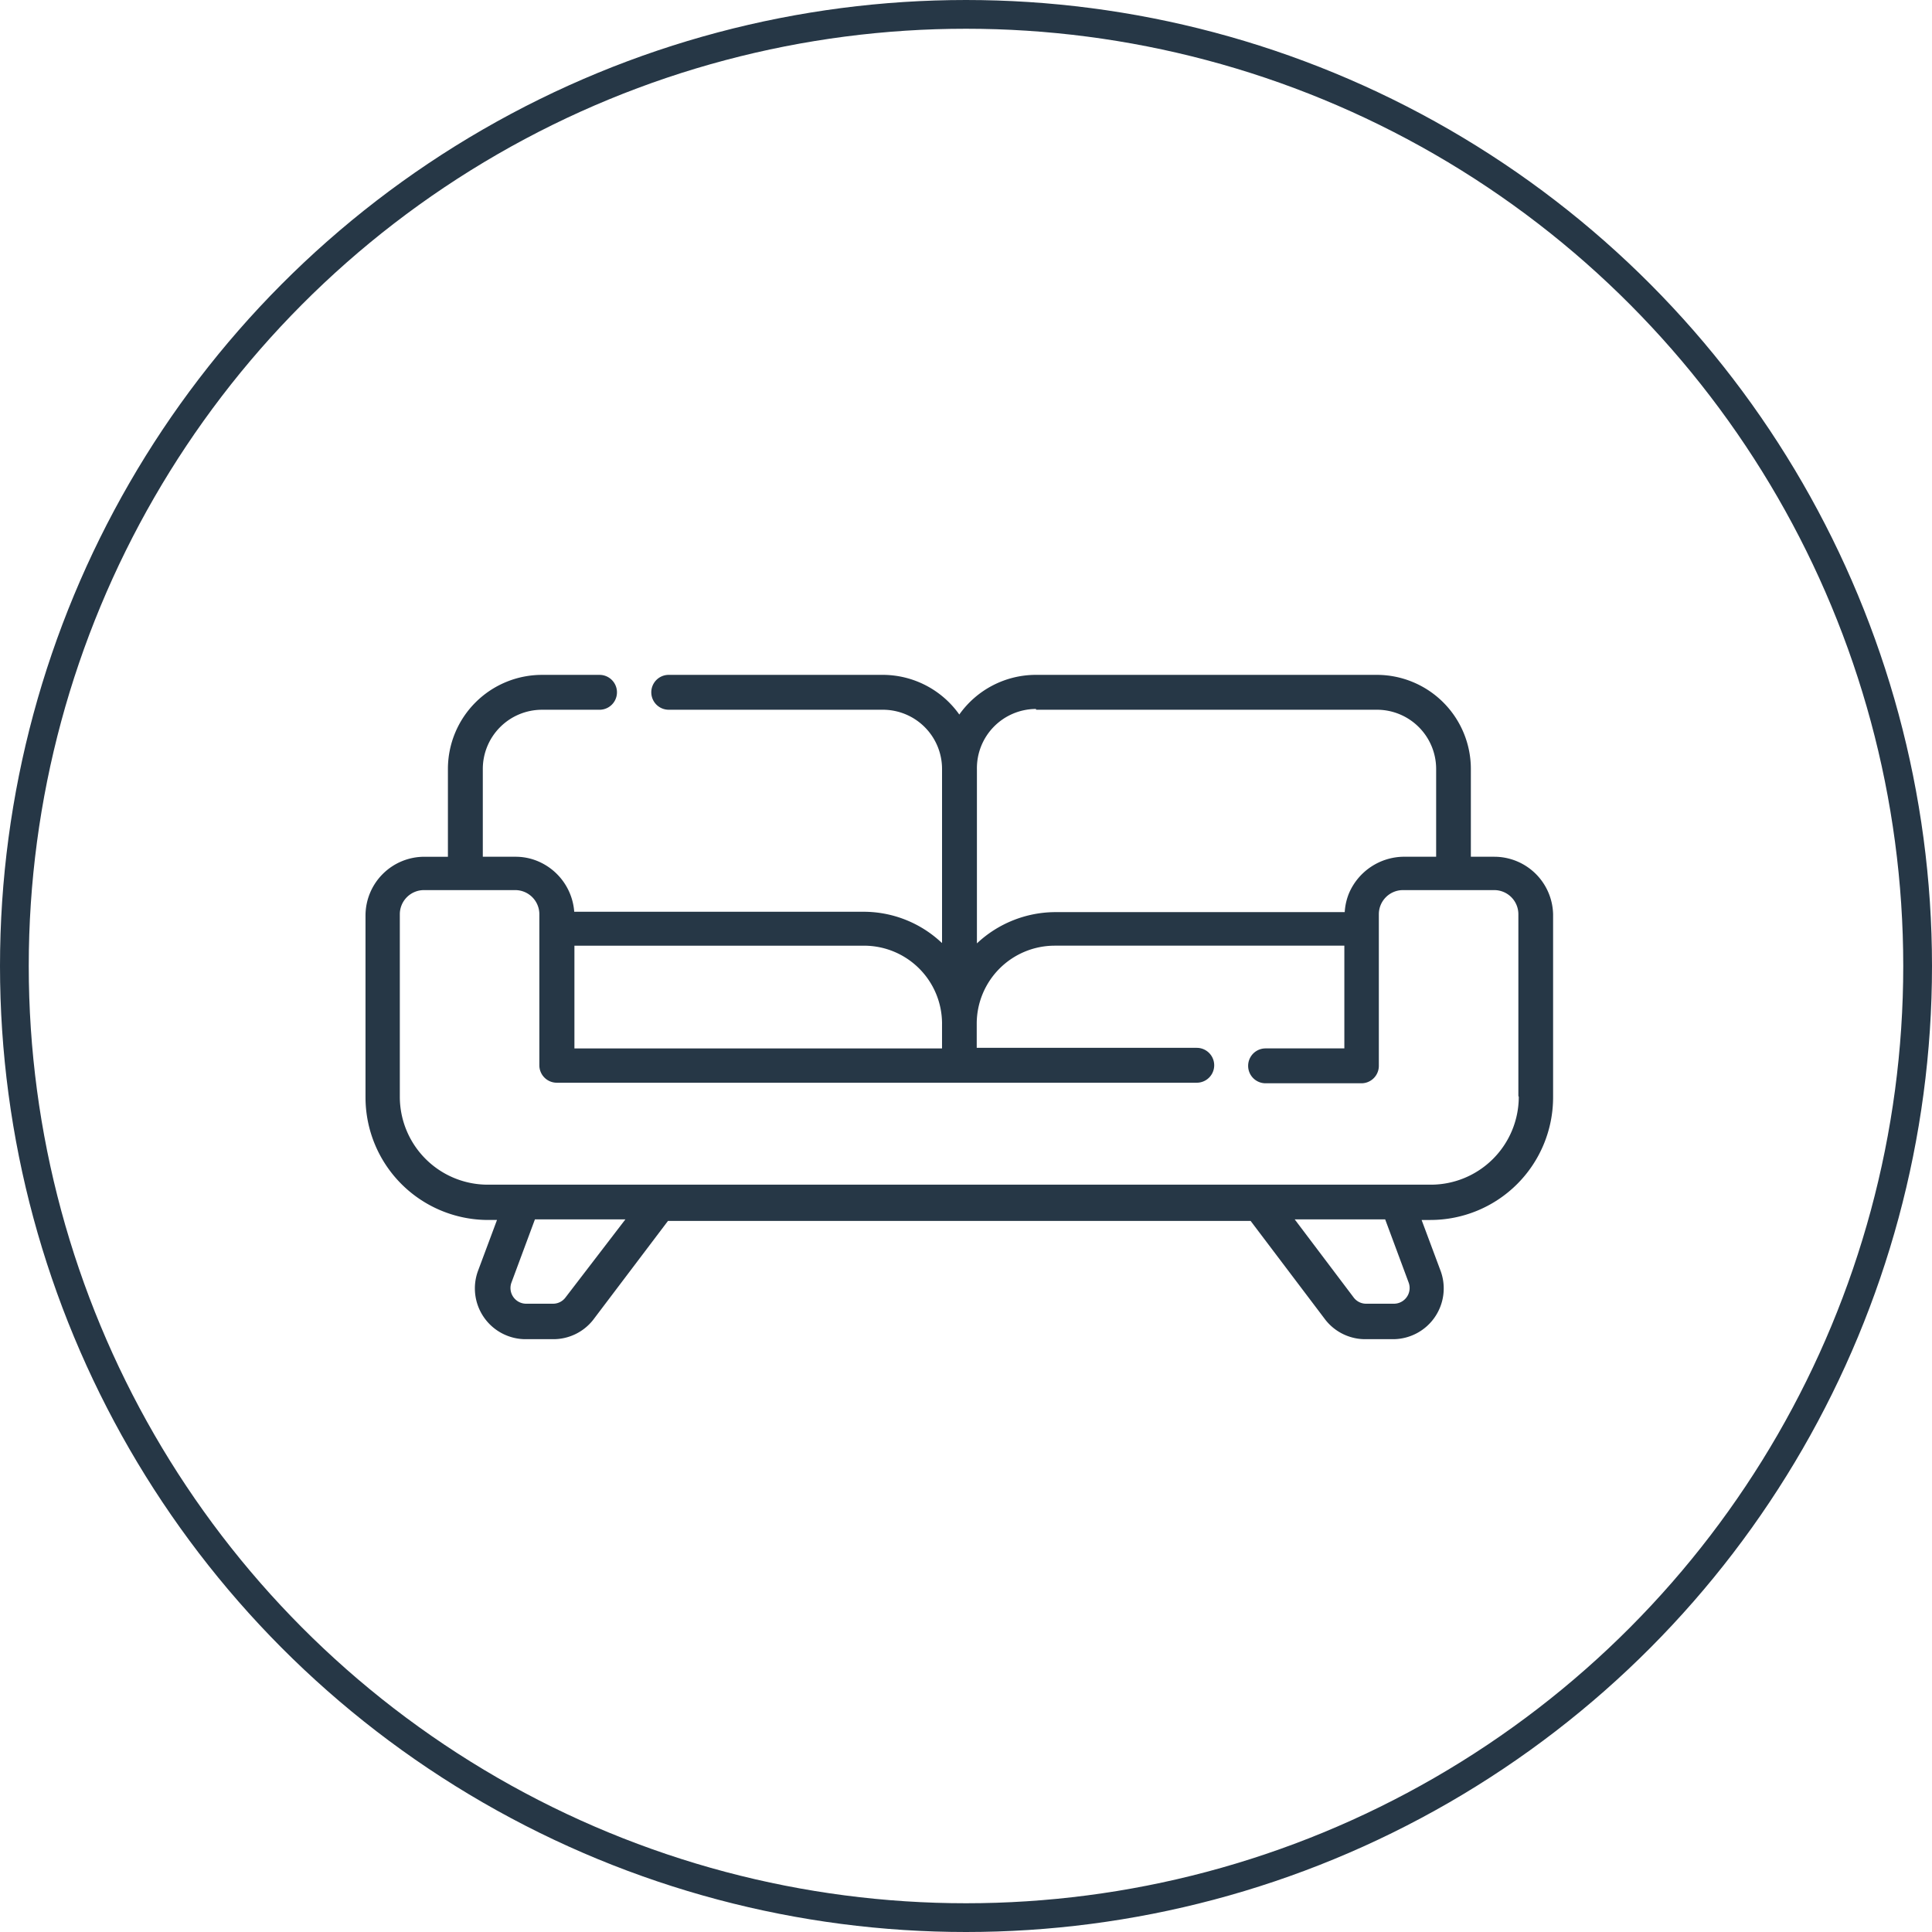
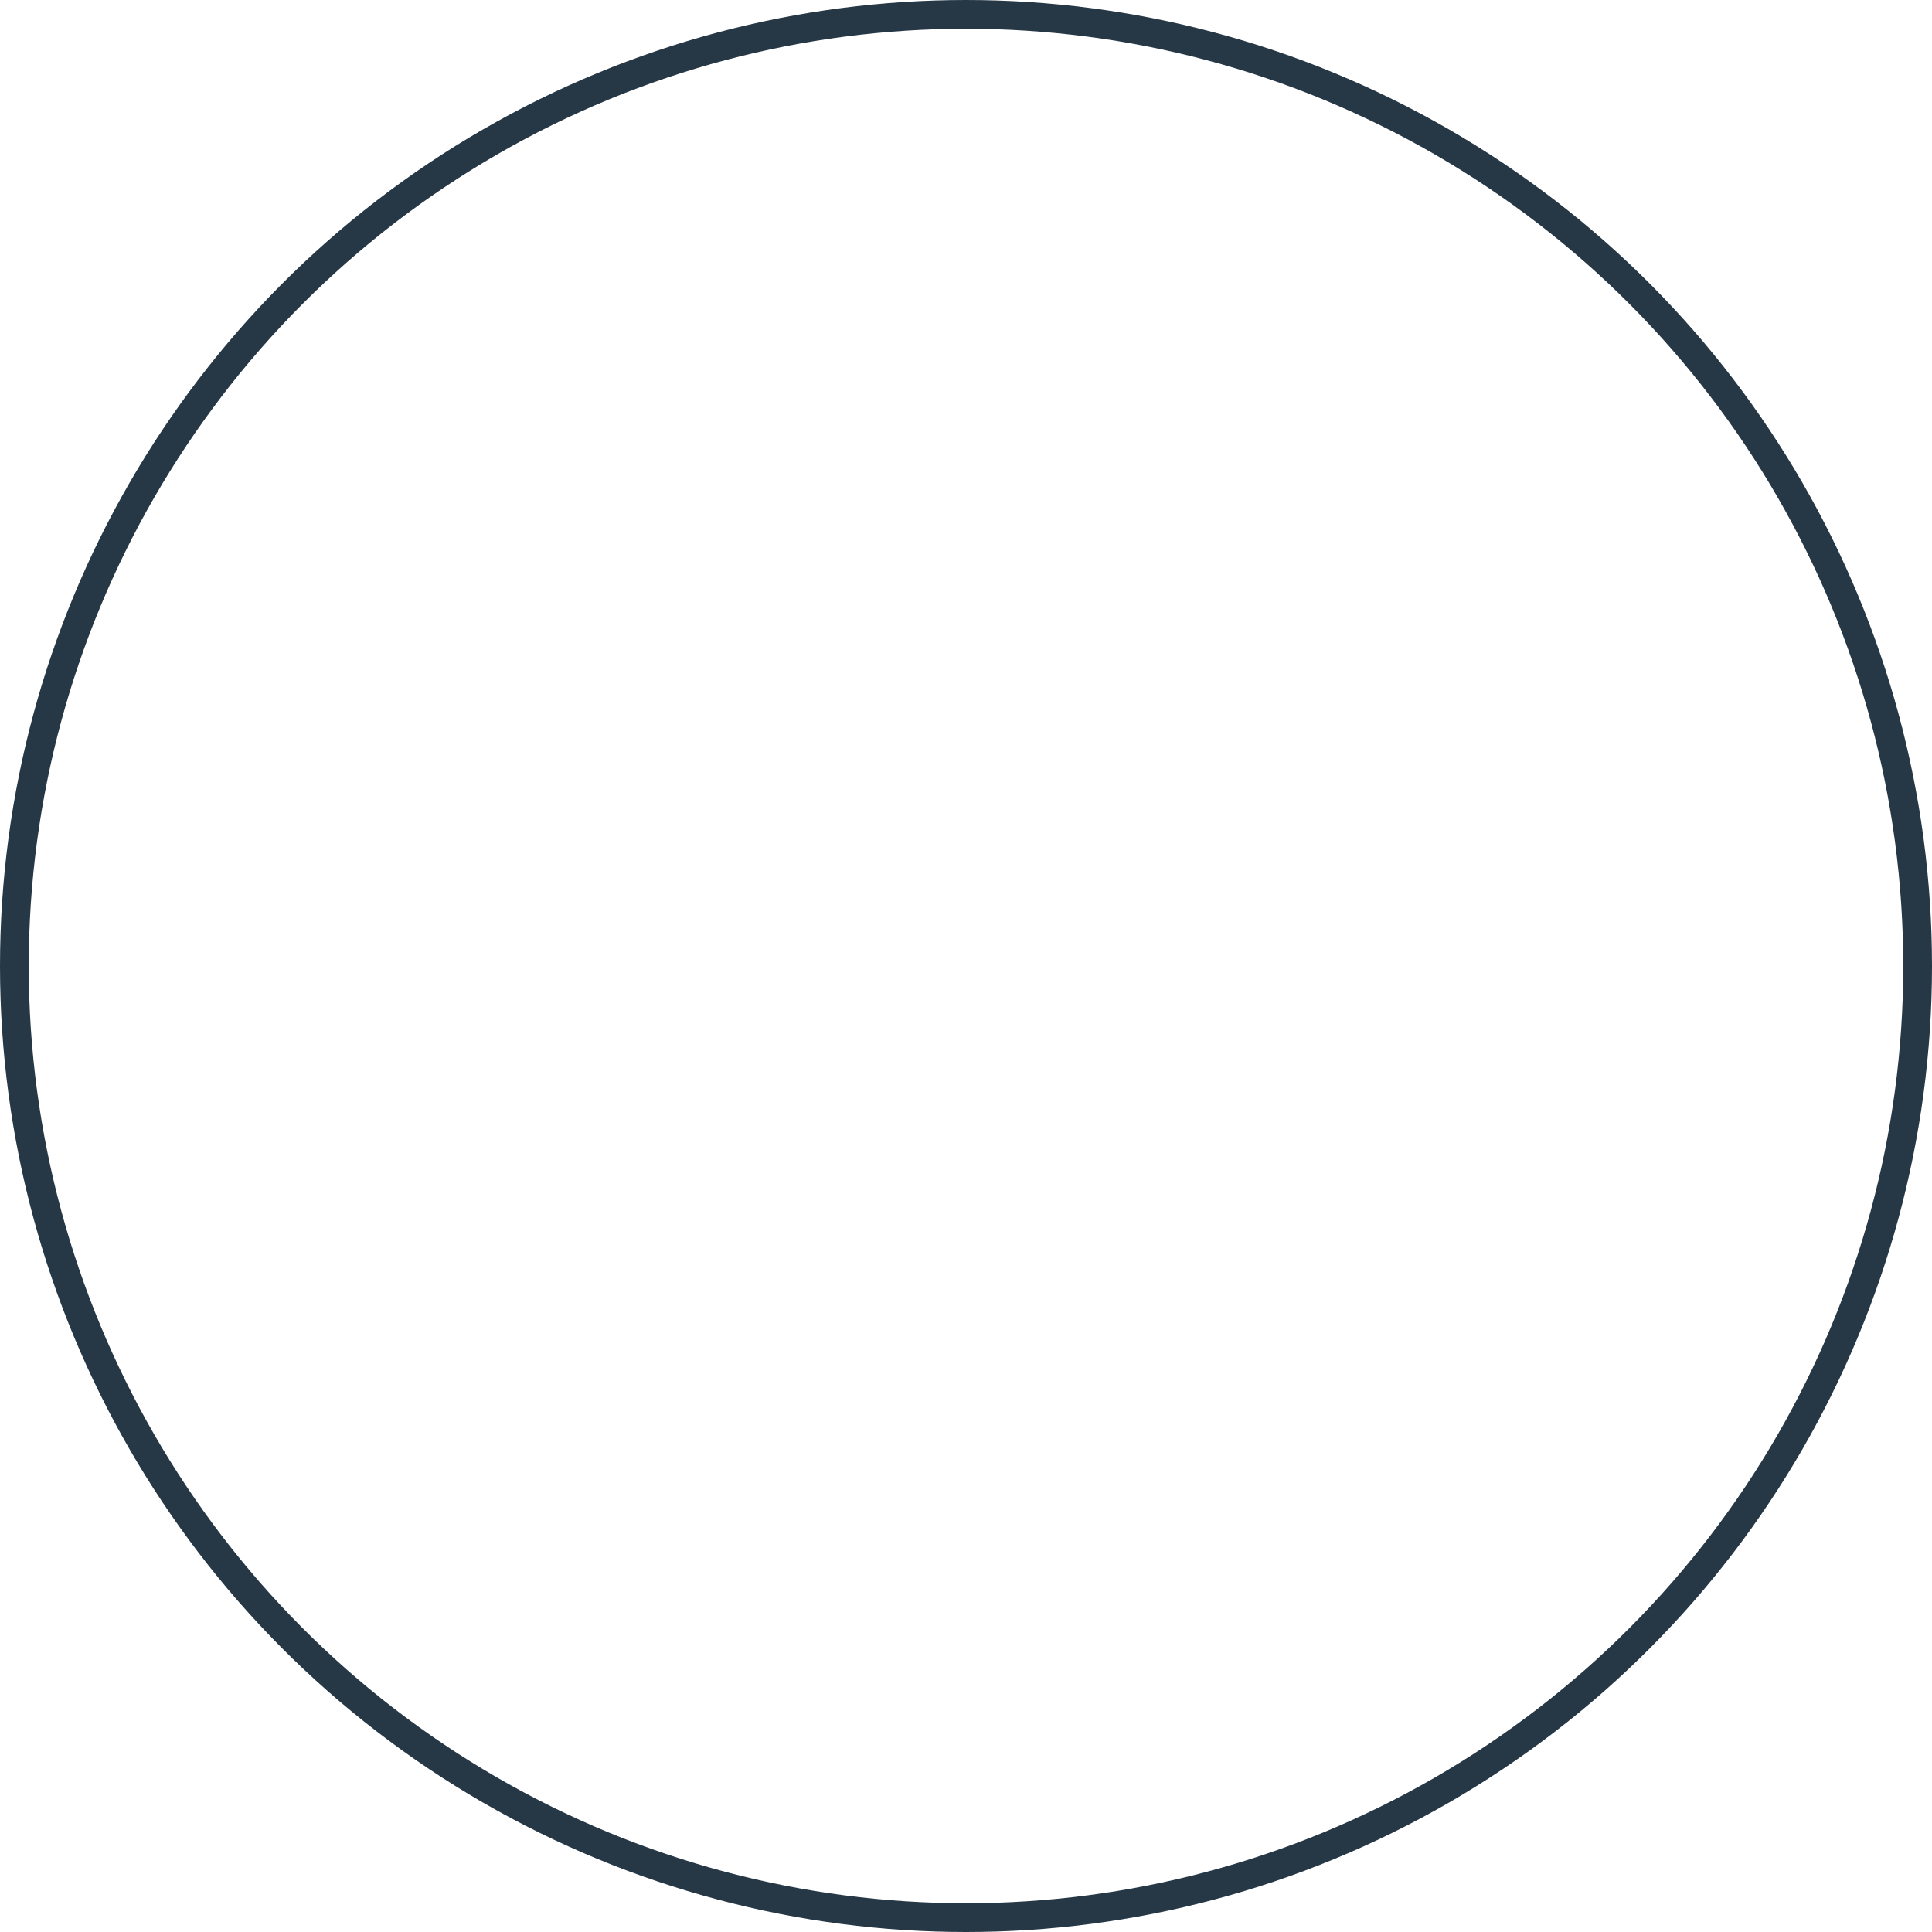
<svg xmlns="http://www.w3.org/2000/svg" xmlns:ns1="http://sodipodi.sourceforge.net/DTD/sodipodi-0.dtd" xmlns:ns2="http://www.inkscape.org/namespaces/inkscape" id="Layer_1" data-name="Layer 1" viewBox="0 0 150 150" version="1.1" ns1:docname="fac-icon1.svg" width="150" height="150" ns2:version="0.92.4 (5da689c313, 2019-01-14)">
  <ns1:namedview pagecolor="#ffffff" bordercolor="#666666" borderopacity="1" objecttolerance="10" gridtolerance="10" guidetolerance="10" ns2:pageopacity="0" ns2:pageshadow="2" ns2:window-width="1920" ns2:window-height="1012" id="namedview13" showgrid="false" fit-margin-top="0" fit-margin-left="0" fit-margin-right="0" fit-margin-bottom="0" ns2:zoom="2.3412698" ns2:cx="-2.7762735" ns2:cy="50.399999" ns2:window-x="-8" ns2:window-y="-8" ns2:window-maximized="1" ns2:current-layer="Layer_1" />
  <defs id="defs4">
    <style id="style2">.cls-1{fill:none;stroke:#263746;stroke-miterlimit:10;stroke-width:1.5px;}.cls-2{fill:#263746;}</style>
  </defs>
  <title id="title6">Lobby</title>
  <circle class="cls-1" cx="75" cy="75" r="73.884" id="circle8" style="fill:none;stroke:#263746;stroke-width:2.232px;stroke-miterlimit:10" />
-   <path class="cls-2" d="m 116.027,66.518 h -1.83 v -6.815 a 7.307,7.307 0 0 0 -7.307,-7.307 H 80.432 a 7.292,7.292 0 0 0 -5.952,3.08 7.292,7.292 0 0 0 -5.952,-3.08 H 51.92 a 1.354,1.354 0 0 0 0,2.708 h 16.622 a 4.598,4.598 0 0 1 4.598,4.598 v 13.512 l -0.089,-0.074 A 8.839,8.839 0 0 0 67.098,70.789 H 44.583 A 4.628,4.628 0 0 0 41.518,66.771 4.464,4.464 0 0 0 40.03,66.518 h -2.545 v -6.815 a 4.598,4.598 0 0 1 4.598,-4.598 h 4.464 a 1.354,1.354 0 1 0 0,-2.708 h -4.464 a 7.307,7.307 0 0 0 -7.307,7.307 v 6.815 h -1.83 a 4.568,4.568 0 0 0 -4.568,4.568 v 14.107 a 9.524,9.524 0 0 0 9.524,9.524 h 0.685 l -1.488,3.988 a 3.943,3.943 0 0 0 3.661,5.268 h 2.173 a 3.929,3.929 0 0 0 3.11,-1.488 l 5.818,-7.693 h 45.238 l 5.818,7.693 a 3.929,3.929 0 0 0 3.11,1.488 h 2.173 a 3.943,3.943 0 0 0 3.661,-5.268 l -1.488,-3.988 h 0.685 a 9.524,9.524 0 0 0 9.524,-9.524 V 70.982 a 4.568,4.568 0 0 0 -4.554,-4.464 z M 80.446,55.104 h 26.458 a 4.598,4.598 0 0 1 4.598,4.598 v 6.815 h -2.545 a 4.673,4.673 0 0 0 -4.211,2.812 4.539,4.539 0 0 0 -0.342,1.488 H 81.89 A 8.929,8.929 0 0 0 75.848,73.244 V 59.732 a 4.598,4.598 0 0 1 4.583,-4.688 z m -7.307,24.42 v 1.875 H 44.598 v -7.976 h 22.485 a 6.057,6.057 0 0 1 6.057,6.042 z M 43.899,100.744 a 1.205,1.205 0 0 1 -0.967,0.476 H 40.833 a 1.22,1.22 0 0 1 -1.131,-1.622 l 1.83,-4.926 h 7.024 z M 109.375,99.598 a 1.22,1.22 0 0 1 -1.131,1.622 h -2.173 a 1.205,1.205 0 0 1 -0.967,-0.476 l -4.583,-6.071 h 7.024 z m 8.542,-14.435 a 6.83,6.83 0 0 1 -6.815,6.815 H 37.857 A 6.83,6.83 0 0 1 31.042,85.164 V 70.982 a 1.875,1.875 0 0 1 1.875,-1.875 h 7.083 a 1.875,1.875 0 0 1 1.875,1.875 v 11.726 a 1.354,1.354 0 0 0 1.354,1.354 h 49.687 a 1.354,1.354 0 0 0 0,-2.708 H 75.833 v -1.89 a 6.057,6.057 0 0 1 6.042,-6.042 H 104.375 v 7.976 h -6.116 a 1.354,1.354 0 1 0 0,2.708 h 7.44 a 1.354,1.354 0 0 0 1.354,-1.354 V 70.982 a 1.875,1.875 0 0 1 1.875,-1.875 h 7.083 a 1.875,1.875 0 0 1 1.875,1.875 v 14.107 z" id="path10" ns2:connector-curvature="0" style="fill:#263746;stroke-width:1.488" />
</svg>